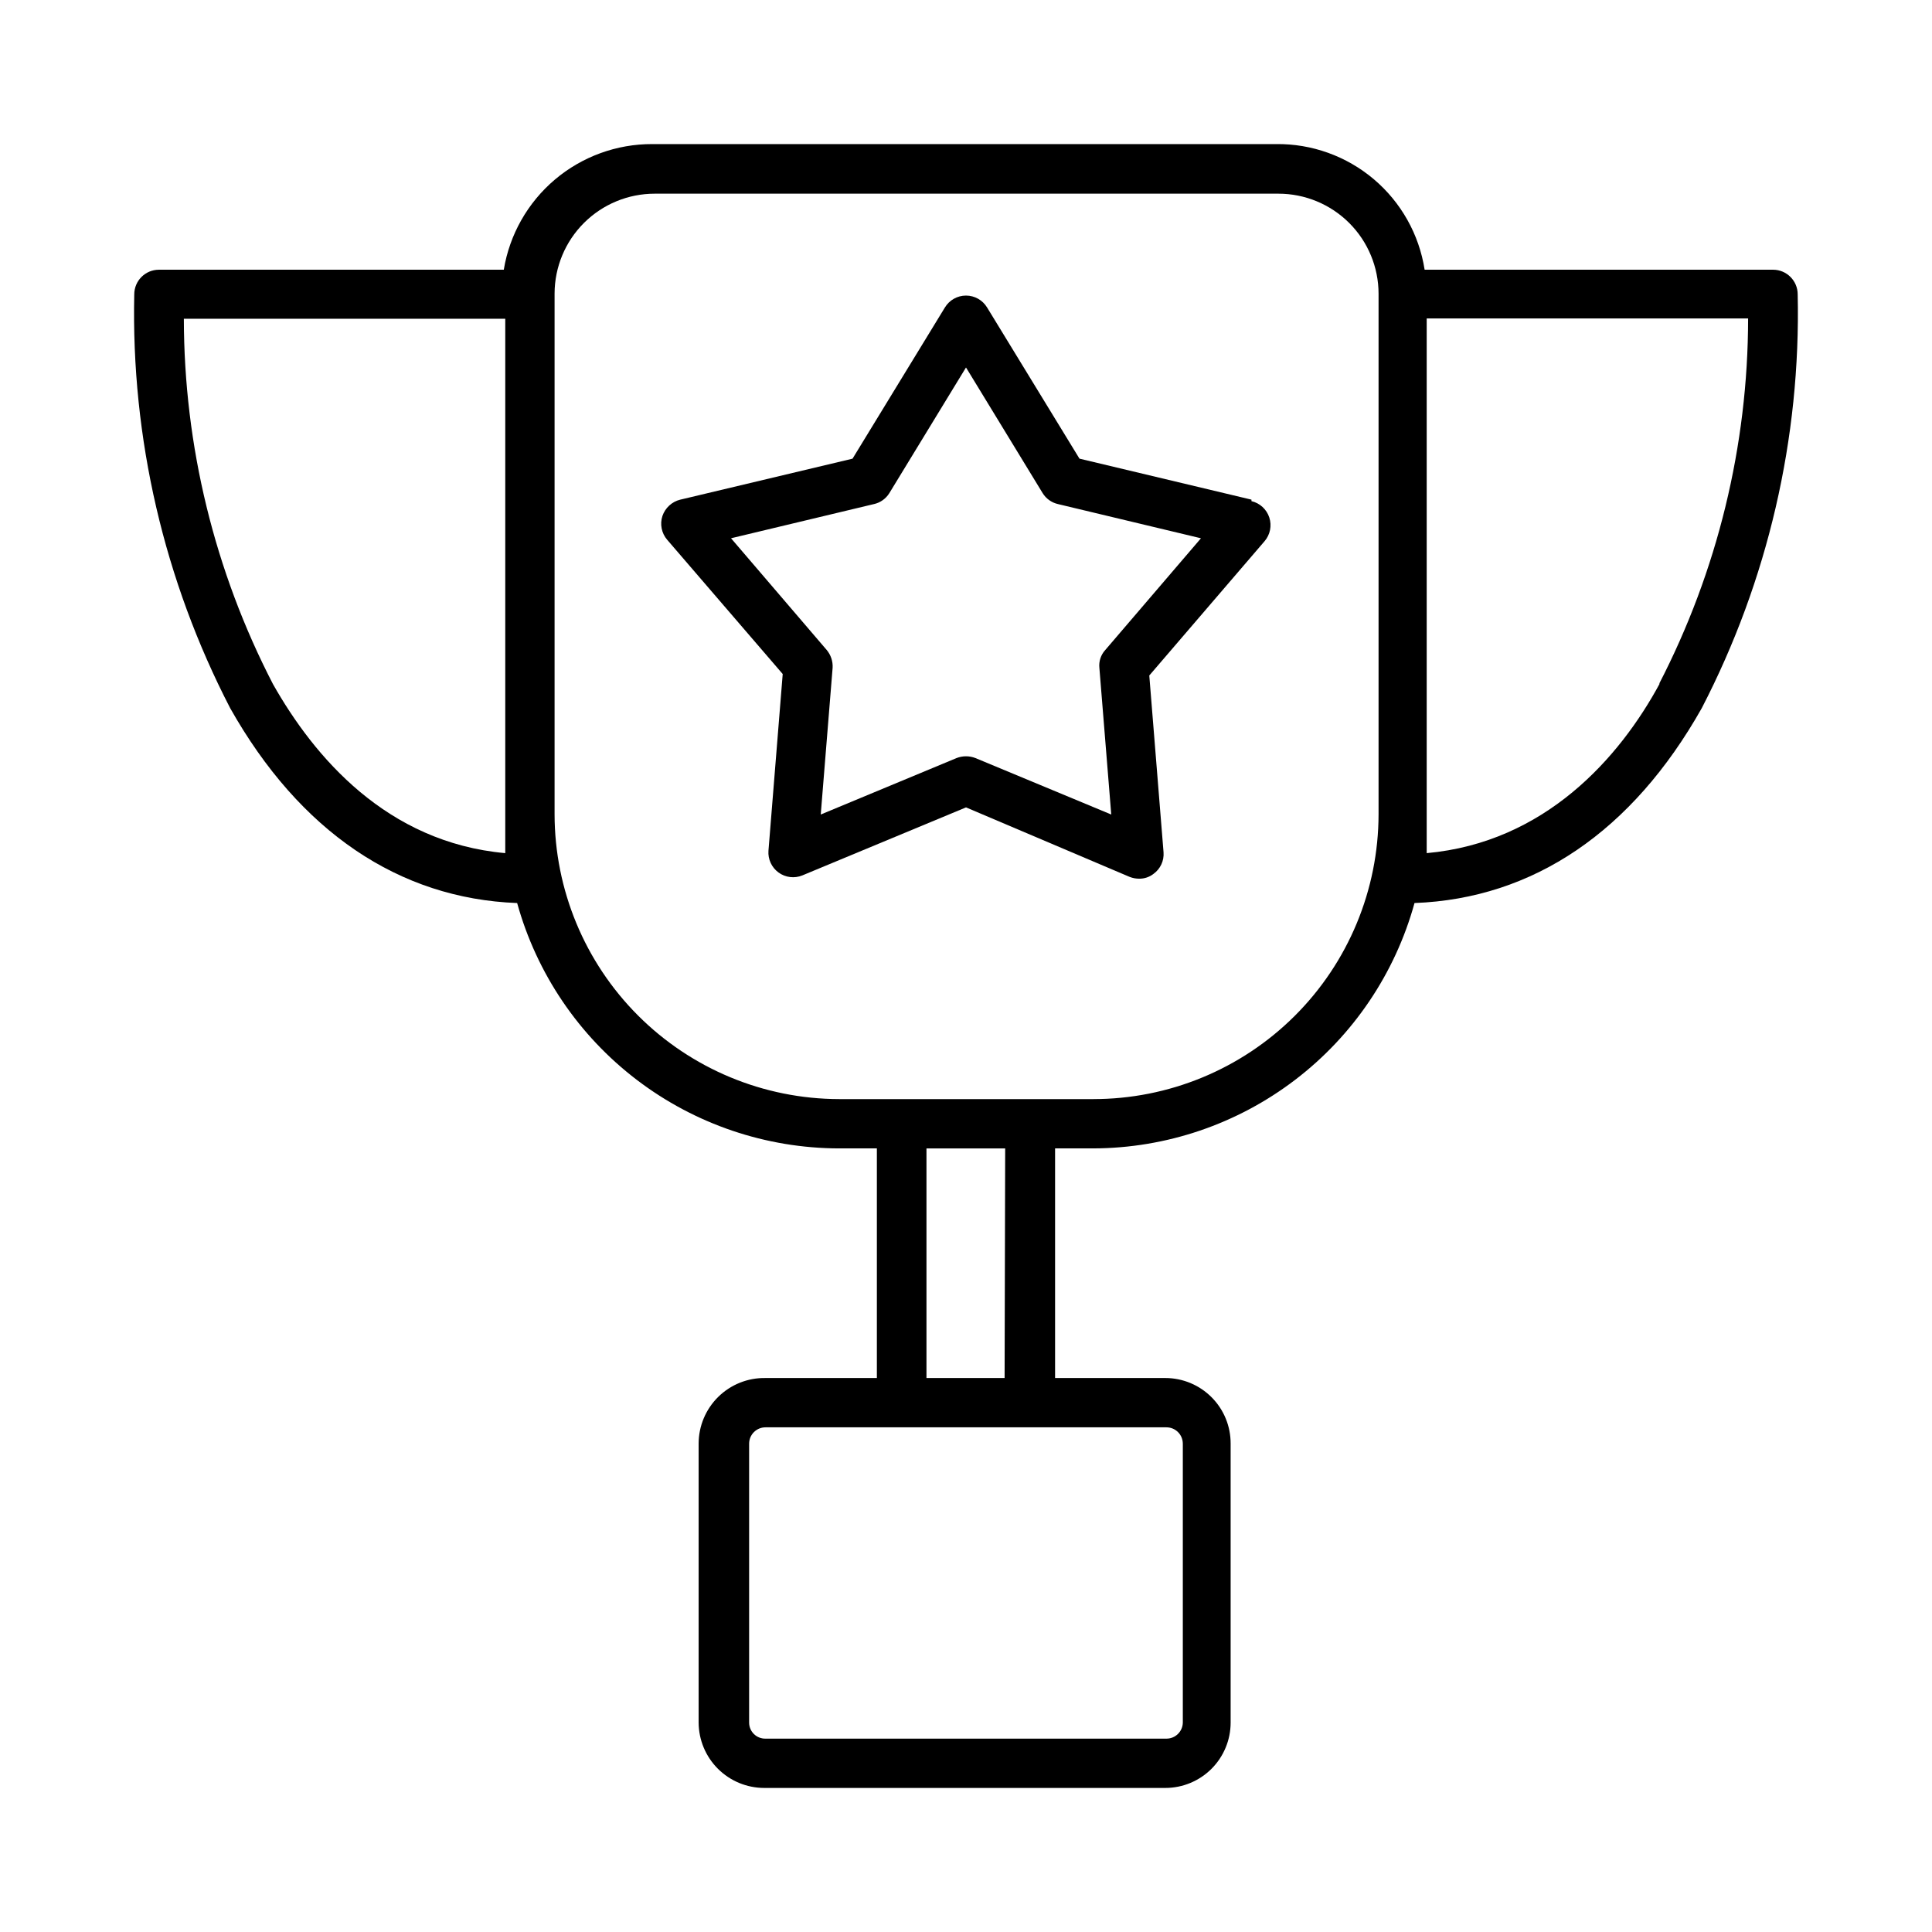
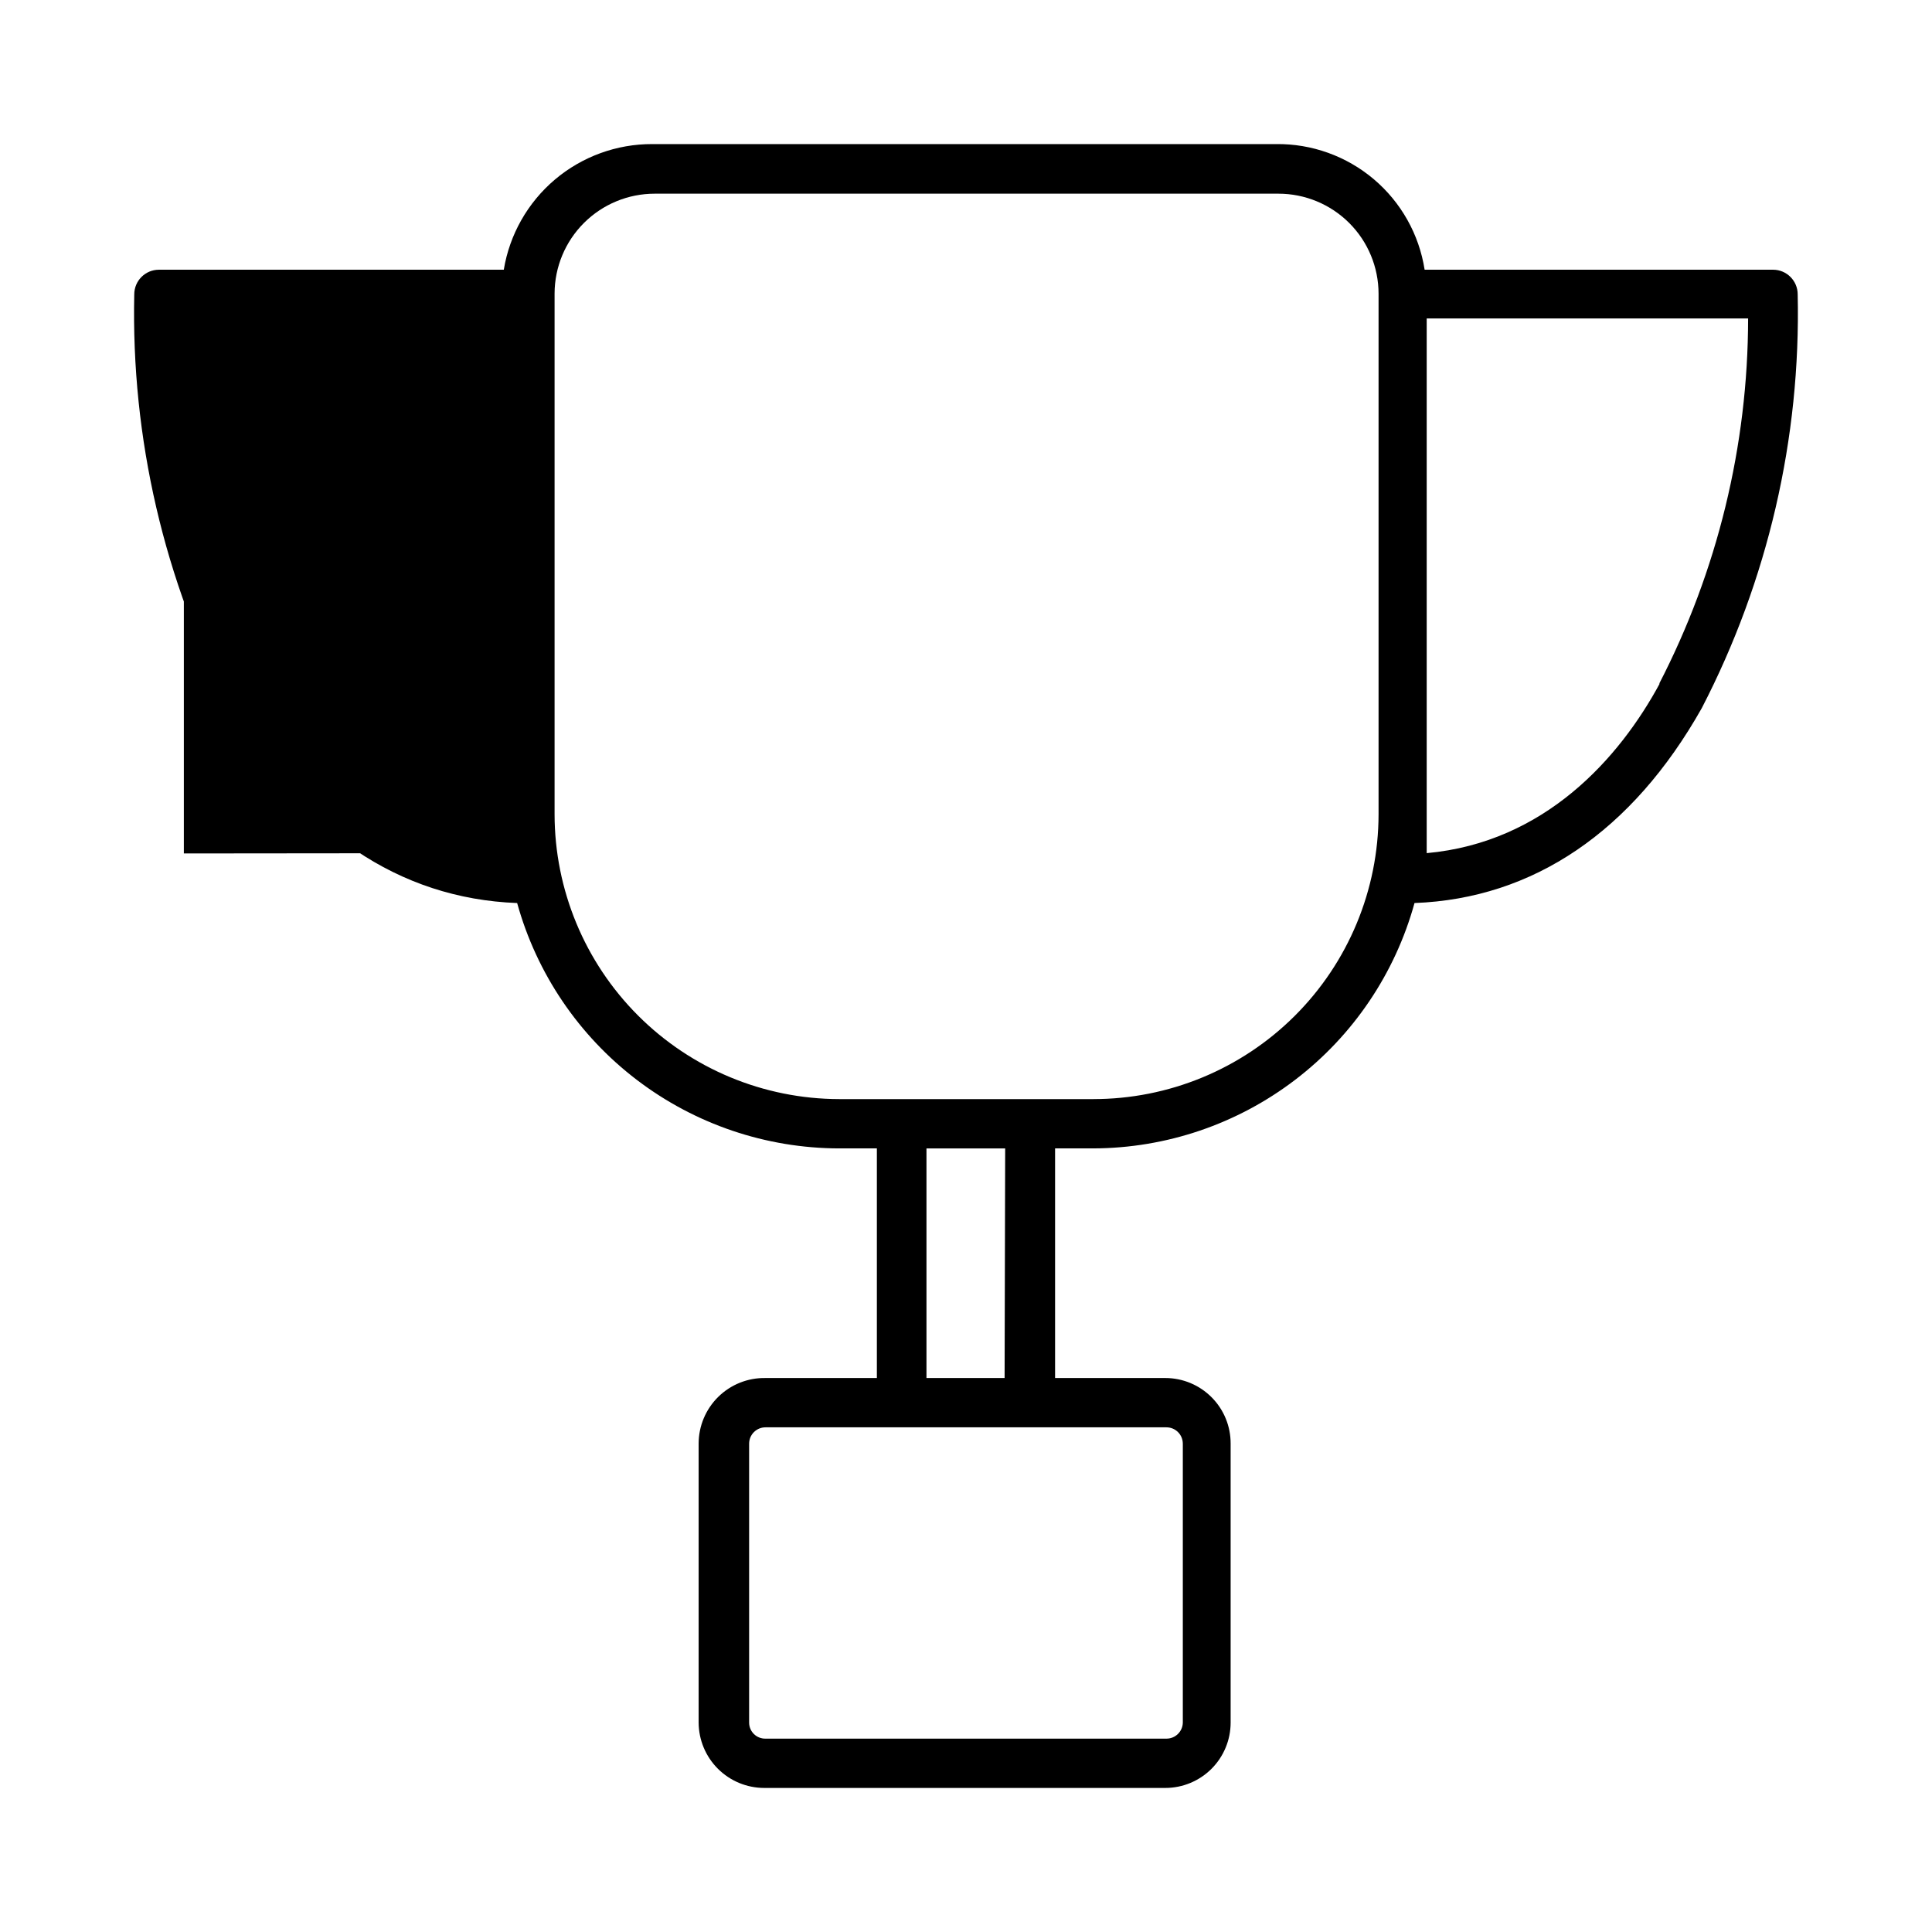
<svg xmlns="http://www.w3.org/2000/svg" fill="#000000" width="800px" height="800px" version="1.1" viewBox="144 144 512 512">
  <g>
-     <path d="m475.65 276.41-45.578-10.863-24.484-40.066c-1.184-1.957-3.301-3.152-5.586-3.152-2.289 0-4.406 1.195-5.59 3.152l-24.48 40.07-45.656 10.863-0.004-0.004c-2.207 0.547-3.988 2.18-4.723 4.332-0.711 2.176-0.234 4.562 1.258 6.297l30.621 35.582-3.777 46.84v-0.004c-0.164 2.254 0.844 4.434 2.672 5.766 1.824 1.328 4.211 1.621 6.305 0.77l43.375-18.027 43.375 18.422c0.801 0.312 1.656 0.473 2.516 0.473 1.367 0.016 2.699-0.426 3.781-1.262 1.836-1.312 2.852-3.492 2.676-5.746l-3.777-46.84 30.543-35.582v0.004c1.492-1.734 1.969-4.117 1.262-6.289-0.707-2.176-2.5-3.82-4.727-4.34zm-38.73 39.832c-1.176 1.277-1.75 2.996-1.574 4.727l3.148 38.887-35.977-14.957c-1.617-0.633-3.418-0.633-5.035 0l-35.977 14.957 3.148-38.887c0.094-1.719-0.469-3.406-1.574-4.727l-25.348-29.598 37.863-9.055v0.004c1.703-0.379 3.18-1.43 4.094-2.914l20.312-33.297 20.309 33.297c0.914 1.484 2.391 2.535 4.094 2.914l37.863 9.055z" />
-     <path d="m613.88 215.48h-92.34c-1.457-9.355-6.238-17.871-13.469-23.988-7.231-6.117-16.422-9.422-25.891-9.309h-165.31c-9.449-0.031-18.598 3.301-25.812 9.402-7.211 6.102-12.016 14.574-13.547 23.895h-91.395c-3.609 0-6.535 2.926-6.535 6.535-0.844 38.105 7.898 75.812 25.426 109.66 18.422 32.668 44.715 50.461 76.043 51.641 5.176 18.668 16.316 35.133 31.727 46.871 15.406 11.742 34.234 18.117 53.609 18.152h9.996v60.852h-29.52c-4.668-0.086-9.176 1.711-12.508 4.984-3.328 3.269-5.207 7.742-5.207 12.414v73.918c0.023 4.598 1.863 9.004 5.125 12.25 3.262 3.246 7.672 5.066 12.273 5.066h106.27c4.594 0 8.996-1.824 12.246-5.07 3.246-3.25 5.07-7.652 5.07-12.246v-73.918c0.023-4.609-1.793-9.035-5.043-12.297-3.25-3.266-7.668-5.102-12.273-5.102h-29.207v-60.852h10.156c19.34-0.059 38.125-6.449 53.492-18.191 15.363-11.738 26.465-28.188 31.605-46.832 31.488-1.18 57.703-18.973 76.121-51.641 17.527-33.844 26.27-71.551 25.426-109.66 0-3.609-2.926-6.535-6.531-6.535zm-335.98 154.61c-31.488-2.832-50.695-25.586-61.559-44.793-15.48-29.93-23.578-63.129-23.617-96.824h85.176v141.7zm179.56 156.5v73.918c-0.043 2.359-1.969 4.25-4.332 4.25h-106.27c-1.141 0.02-2.242-0.418-3.059-1.219-0.812-0.797-1.273-1.891-1.273-3.031v-73.918c0-2.391 1.941-4.332 4.332-4.332h106.27-0.004c2.394 0 4.332 1.941 4.332 4.332zm-47.23-17.398h-20.707v-60.852h20.859zm23.617-73.918h-67.465c-20.004-0.043-39.172-8.012-53.309-22.164-14.137-14.148-22.086-33.328-22.105-53.328v-138c0.02-7.023 2.824-13.75 7.797-18.711 4.973-4.957 11.707-7.742 18.73-7.742h165.31c7.035 0 13.785 2.797 18.758 7.773 4.977 4.973 7.769 11.723 7.769 18.758v137.92c-0.02 20.055-8.012 39.281-22.215 53.441-14.207 14.16-33.457 22.094-53.512 22.051zm150.04-110.21c-10.707 19.836-30.465 42.191-61.797 45.027v-141.7l85.176-0.004c-0.027 33.727-8.125 66.953-23.617 96.906z" />
+     <path d="m613.88 215.48h-92.34c-1.457-9.355-6.238-17.871-13.469-23.988-7.231-6.117-16.422-9.422-25.891-9.309h-165.31c-9.449-0.031-18.598 3.301-25.812 9.402-7.211 6.102-12.016 14.574-13.547 23.895h-91.395c-3.609 0-6.535 2.926-6.535 6.535-0.844 38.105 7.898 75.812 25.426 109.66 18.422 32.668 44.715 50.461 76.043 51.641 5.176 18.668 16.316 35.133 31.727 46.871 15.406 11.742 34.234 18.117 53.609 18.152h9.996v60.852h-29.52c-4.668-0.086-9.176 1.711-12.508 4.984-3.328 3.269-5.207 7.742-5.207 12.414v73.918c0.023 4.598 1.863 9.004 5.125 12.25 3.262 3.246 7.672 5.066 12.273 5.066h106.27c4.594 0 8.996-1.824 12.246-5.07 3.246-3.25 5.07-7.652 5.07-12.246v-73.918c0.023-4.609-1.793-9.035-5.043-12.297-3.25-3.266-7.668-5.102-12.273-5.102h-29.207v-60.852h10.156c19.34-0.059 38.125-6.449 53.492-18.191 15.363-11.738 26.465-28.188 31.605-46.832 31.488-1.18 57.703-18.973 76.121-51.641 17.527-33.844 26.27-71.551 25.426-109.66 0-3.609-2.926-6.535-6.531-6.535zm-335.98 154.61c-31.488-2.832-50.695-25.586-61.559-44.793-15.48-29.93-23.578-63.129-23.617-96.824v141.7zm179.56 156.5v73.918c-0.043 2.359-1.969 4.25-4.332 4.25h-106.27c-1.141 0.02-2.242-0.418-3.059-1.219-0.812-0.797-1.273-1.891-1.273-3.031v-73.918c0-2.391 1.941-4.332 4.332-4.332h106.27-0.004c2.394 0 4.332 1.941 4.332 4.332zm-47.23-17.398h-20.707v-60.852h20.859zm23.617-73.918h-67.465c-20.004-0.043-39.172-8.012-53.309-22.164-14.137-14.148-22.086-33.328-22.105-53.328v-138c0.02-7.023 2.824-13.75 7.797-18.711 4.973-4.957 11.707-7.742 18.73-7.742h165.31c7.035 0 13.785 2.797 18.758 7.773 4.977 4.973 7.769 11.723 7.769 18.758v137.92c-0.02 20.055-8.012 39.281-22.215 53.441-14.207 14.16-33.457 22.094-53.512 22.051zm150.04-110.21c-10.707 19.836-30.465 42.191-61.797 45.027v-141.7l85.176-0.004c-0.027 33.727-8.125 66.953-23.617 96.906z" />
  </g>
</svg>